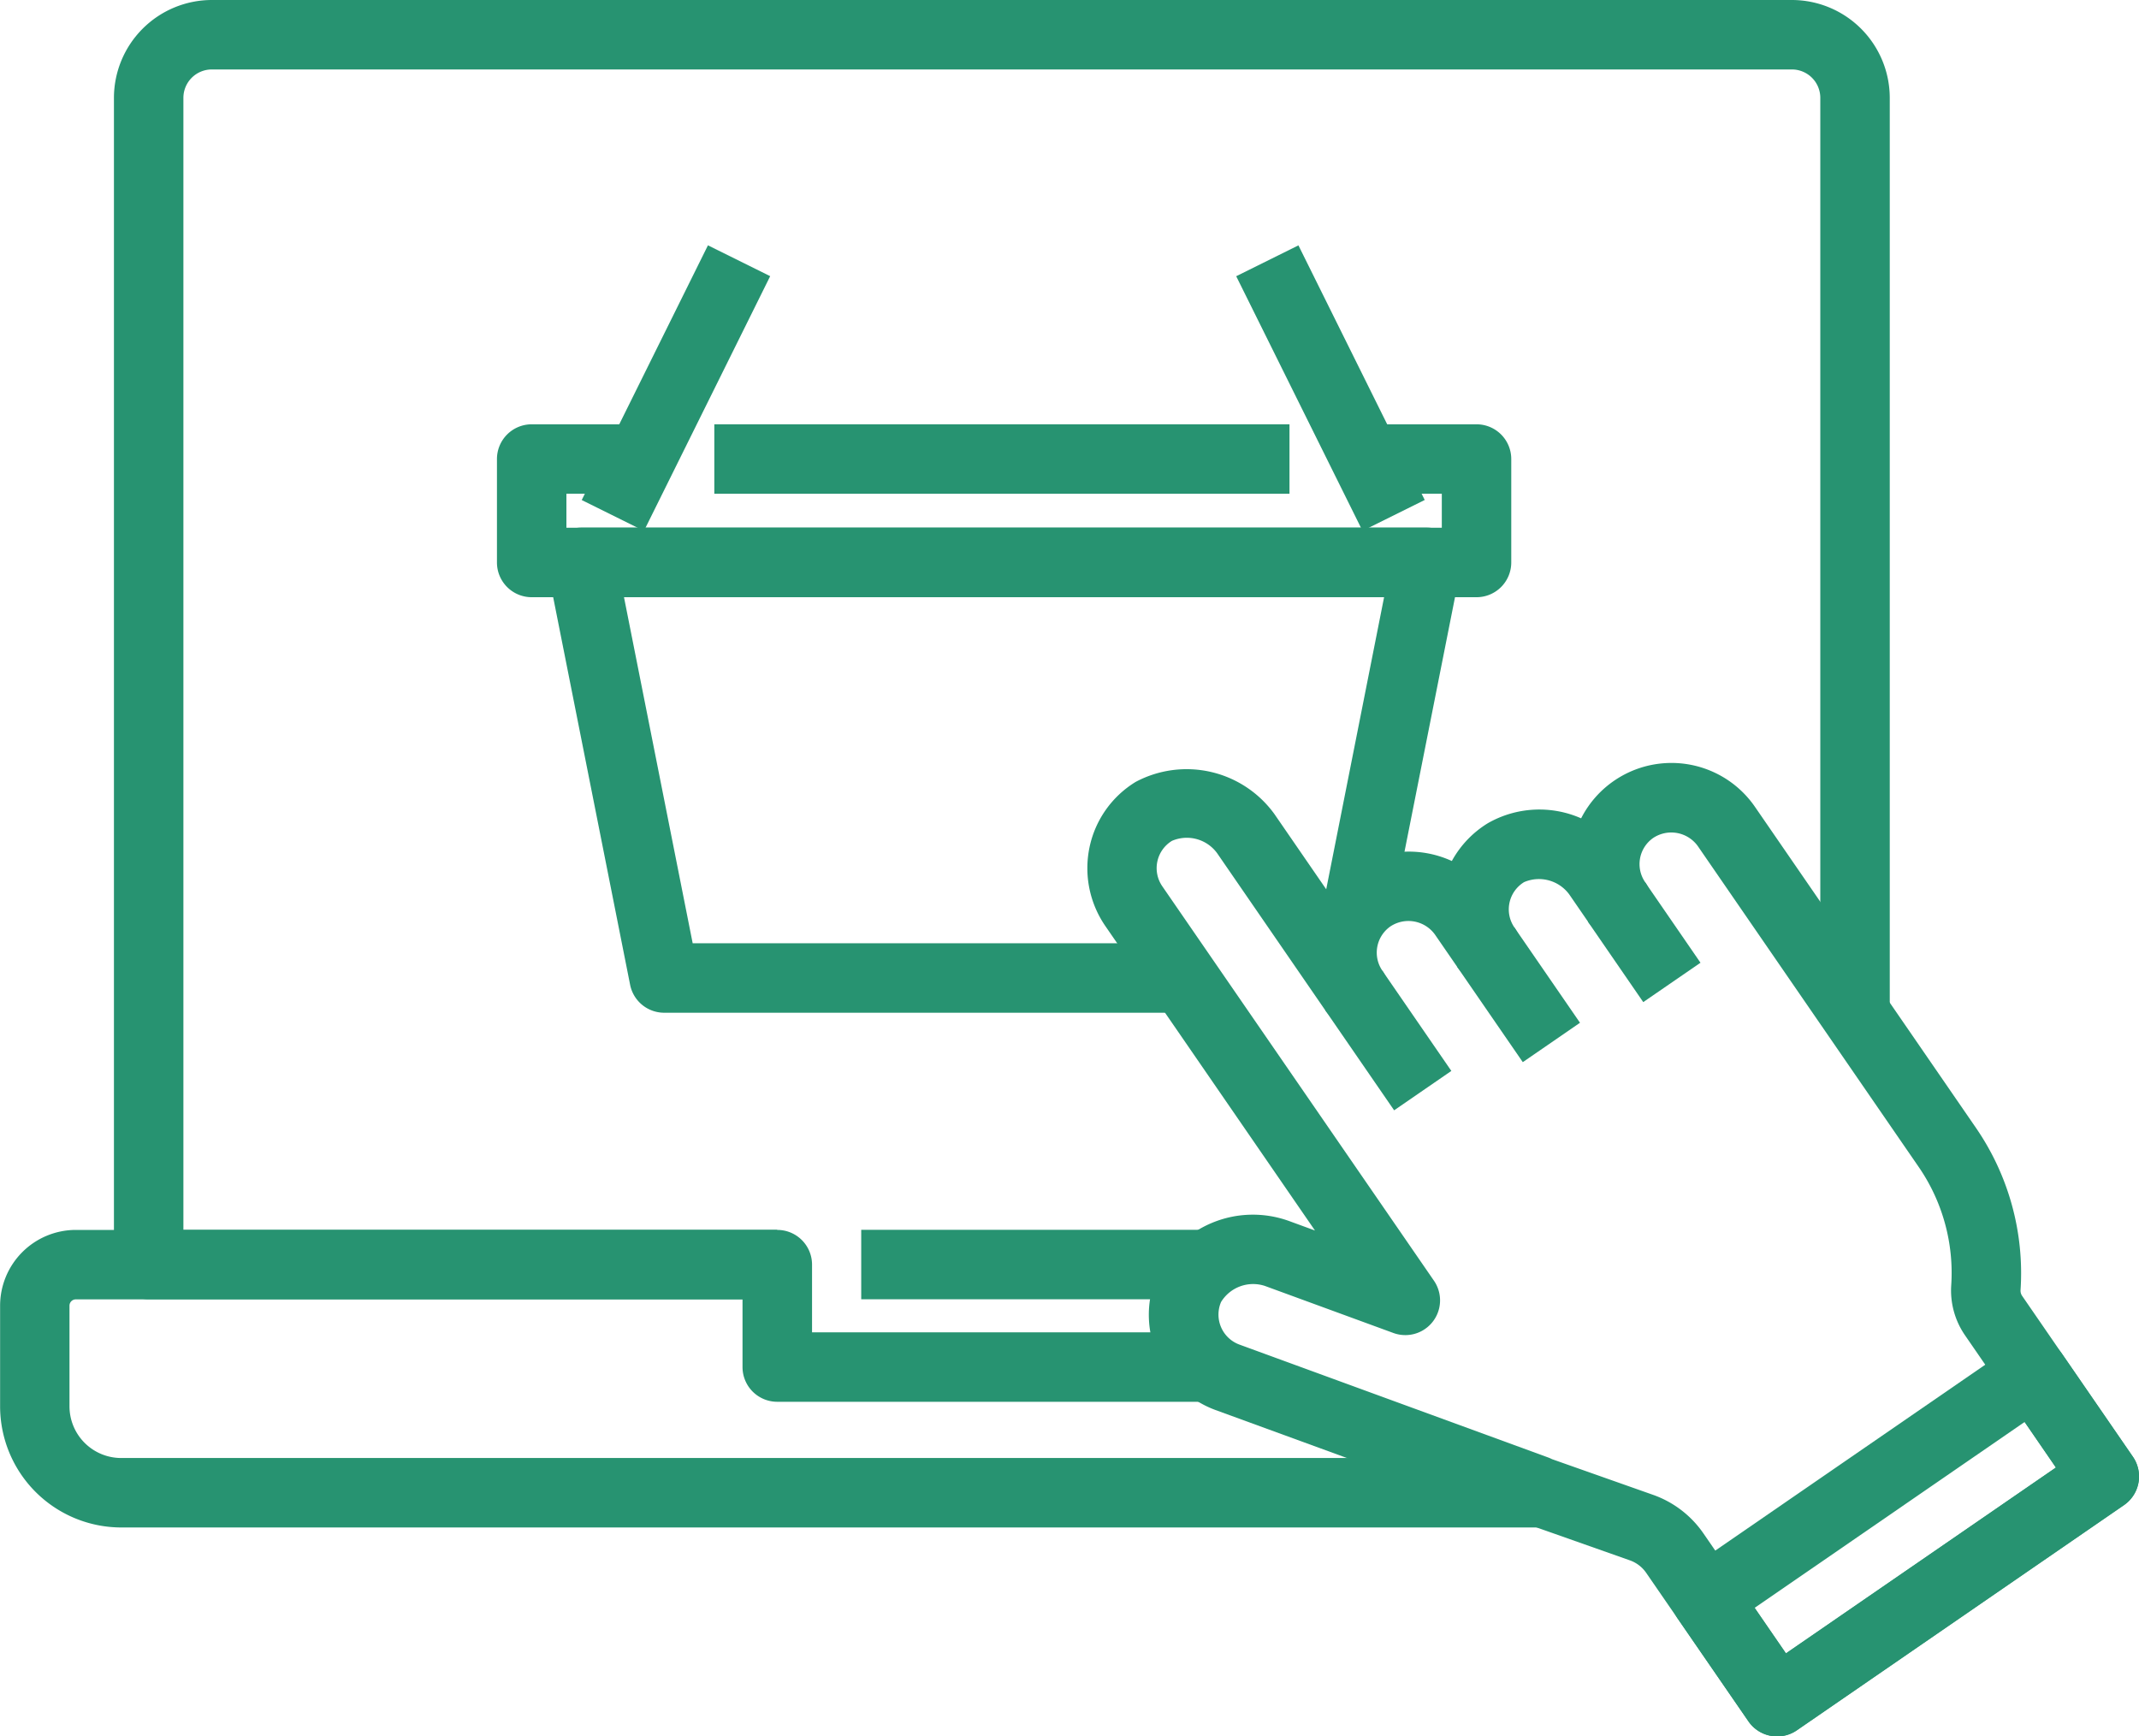
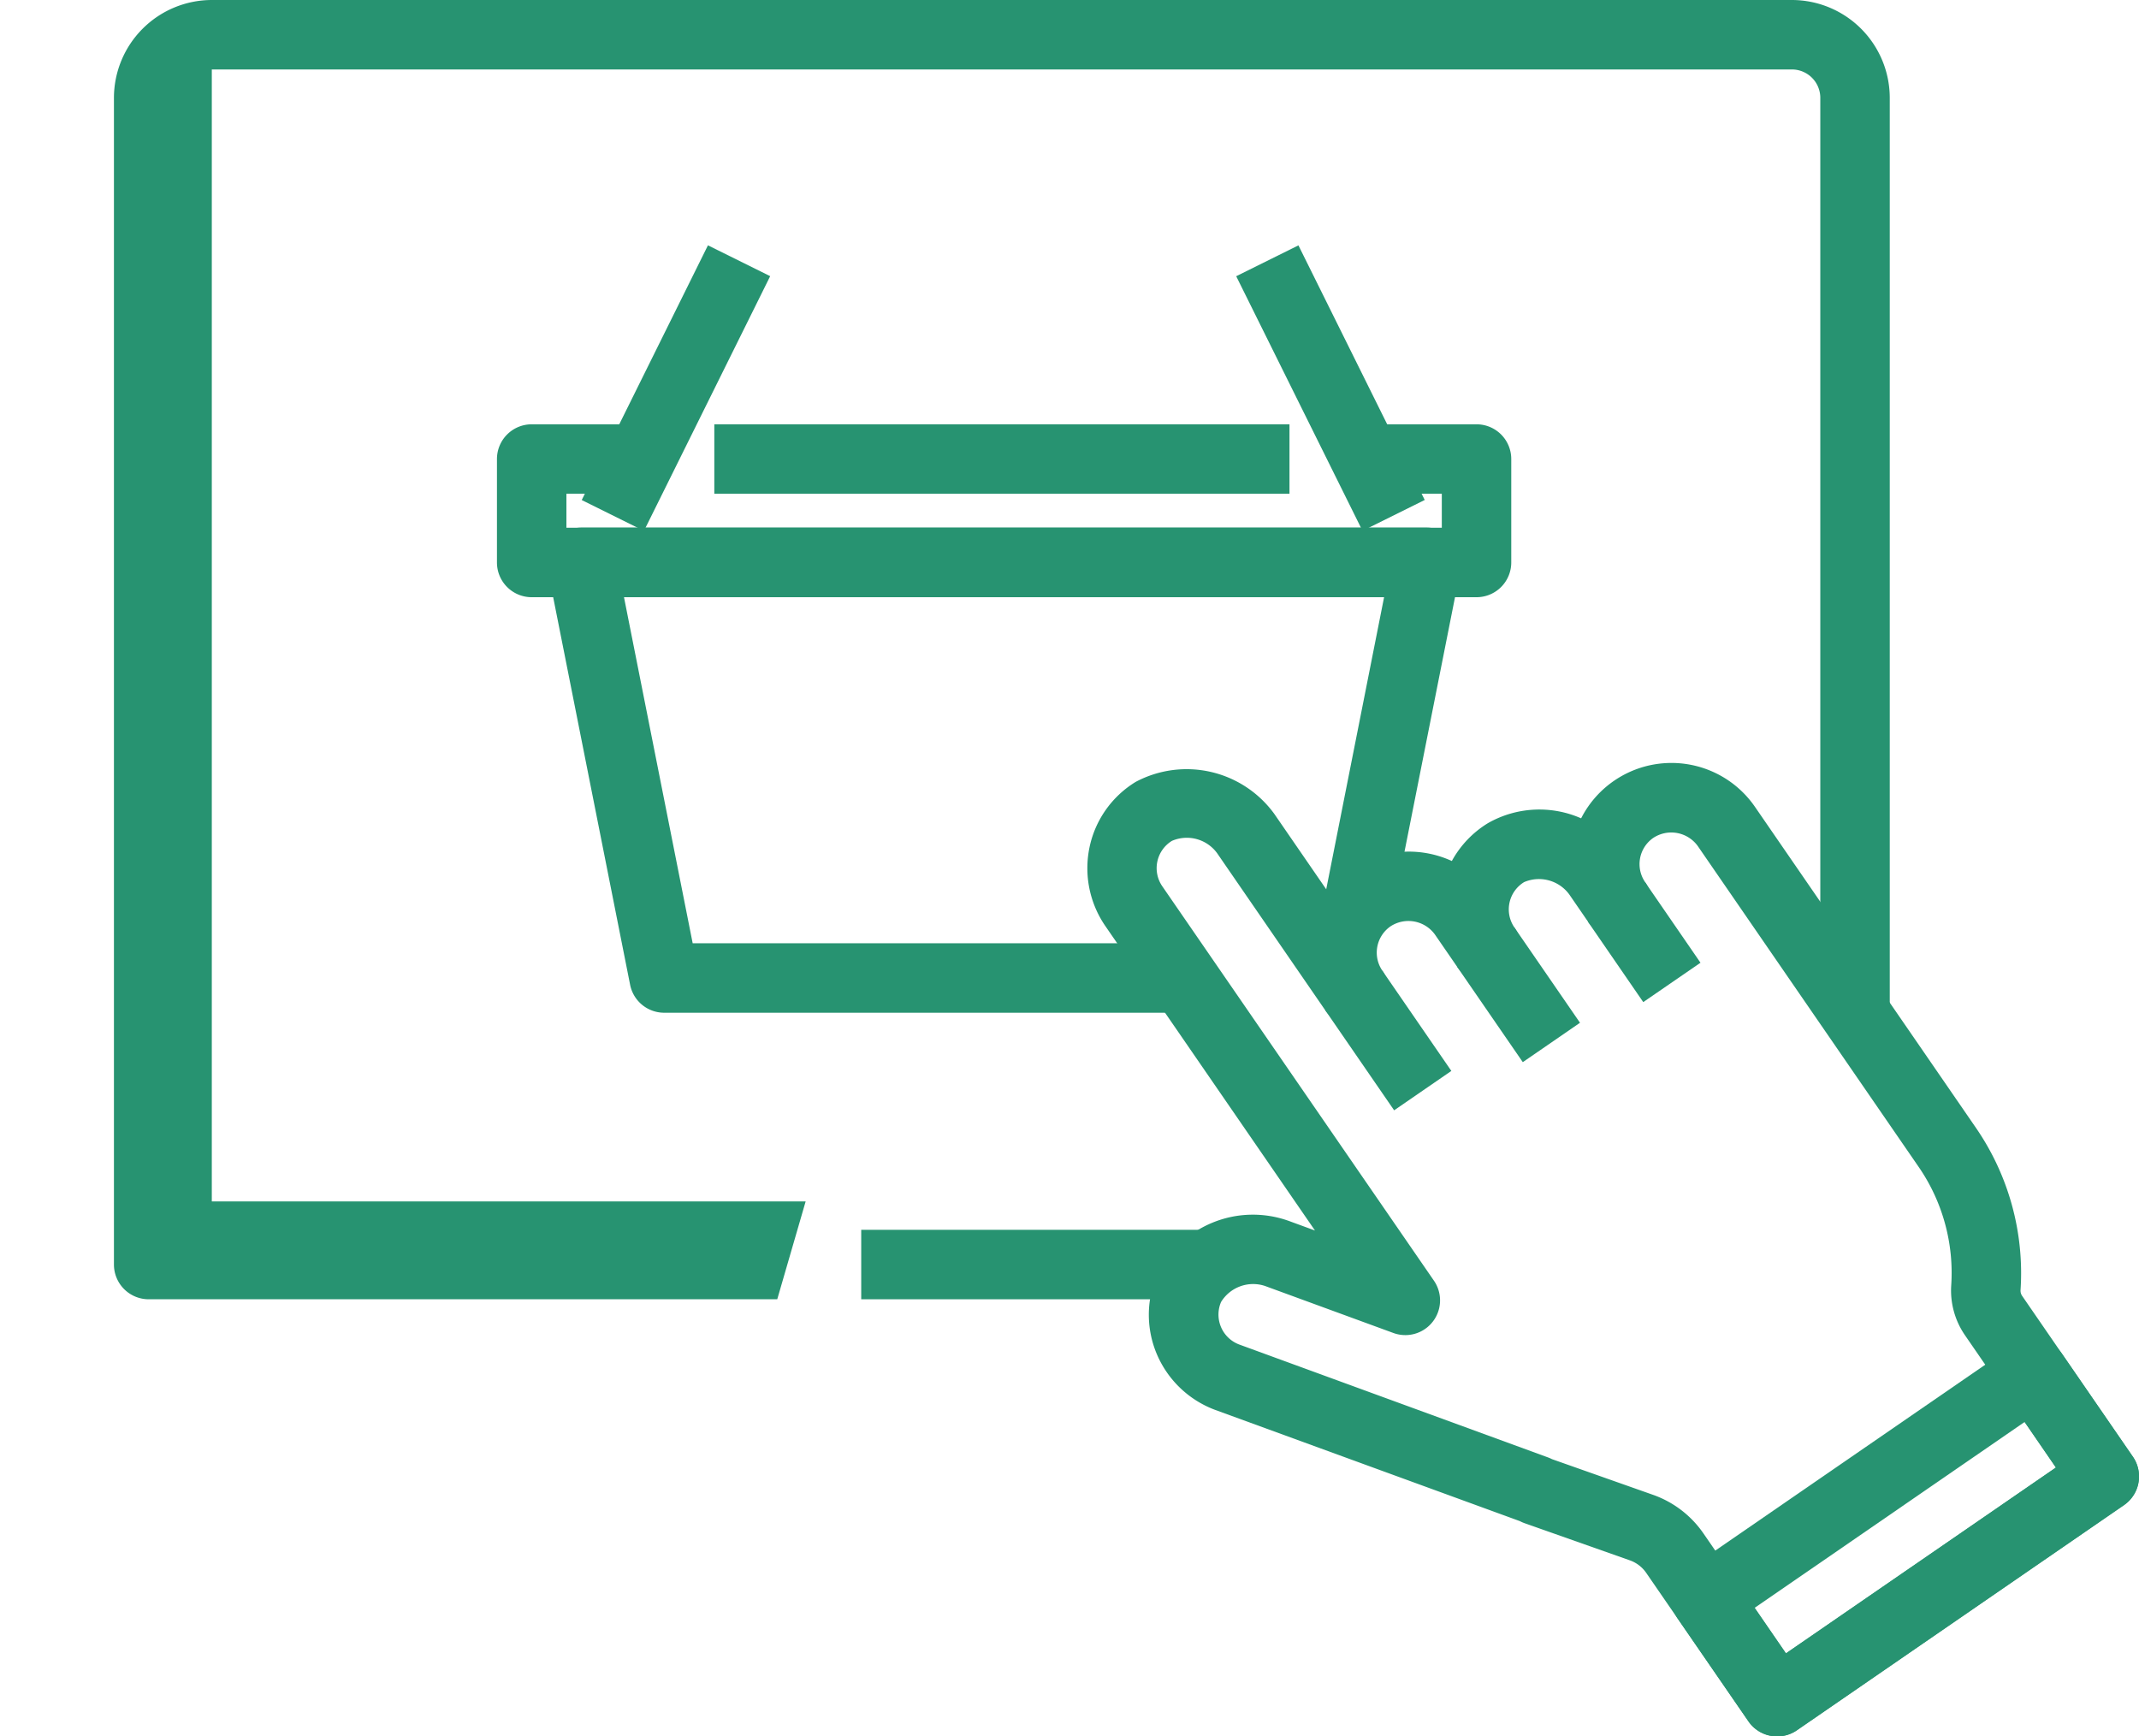
<svg xmlns="http://www.w3.org/2000/svg" width="61.593" height="50" viewBox="0 0 61.593 50">
  <g id="sl_liston__etsy__ico" transform="translate(-220.91 -847.543)">
    <path id="Path_51" data-name="Path 51" d="M255.011,876.705H240.035a1,1,0,0,1-.981-.806l-2.375-11.964a1,1,0,0,1,.981-1.2h24.326a1,1,0,0,1,.981,1.2l-1.94,9.775-1.962-.389,1.7-8.581H238.878l1.978,9.965h14.155Z" fill="#279371" />
    <rect id="Rectangle_158" data-name="Rectangle 158" width="16.562" height="2" transform="translate(241.479 859.761)" fill="#279371" />
    <path id="Path_52" data-name="Path 52" d="M263.427,864.74H236.22a1,1,0,0,1-1-1v-2.979a1,1,0,0,1,1-1h3.144v2H237.22v.979h25.207v-.979h-2.193v-2h3.193a1,1,0,0,1,1,1v2.979A1,1,0,0,1,263.427,864.74Z" fill="#279371" />
    <rect id="Rectangle_159" data-name="Rectangle 159" width="2" height="8.184" transform="translate(256.507 855.497) rotate(-26.382)" fill="#279371" />
    <rect id="Rectangle_160" data-name="Rectangle 160" width="8.186" height="2" transform="matrix(0.444, -0.896, 0.896, 0.444, 237.661, 861.942)" fill="#279371" />
    <g id="Group_71" data-name="Group 71">
      <path id="Path_53" data-name="Path 53" d="M272.081,897.543a1,1,0,0,1-.824-.433l-2.943-4.274a.96.96,0,0,0-.474-.363l-3.027-1.068a.986.986,0,0,1-.137-.06l-8.766-3.2a2.938,2.938,0,0,1-1.677-1.582,2.9,2.9,0,0,1-.005-2.308,3.062,3.062,0,0,1,3.788-1.557l.759.278-6.041-8.774a2.939,2.939,0,0,1-.451-2.261,2.9,2.9,0,0,1,1.331-1.884,3.12,3.12,0,0,1,3.991.924l1.539,2.235a2.92,2.92,0,0,1,.672-.643,2.973,2.973,0,0,1,2.9-.237,2.92,2.92,0,0,1,1.038-1.089,2.987,2.987,0,0,1,2.685-.14,2.919,2.919,0,0,1,5.006-.33l6.368,9.25a7.378,7.378,0,0,1,1.279,4.666.264.264,0,0,0,.047.167l3.19,4.634a1,1,0,0,1-.257,1.391l-9.422,6.486A.986.986,0,0,1,272.081,897.543ZM265.6,889.56l2.909,1.027a2.958,2.958,0,0,1,1.454,1.114l2.376,3.451,7.775-5.352-2.624-3.811a2.271,2.271,0,0,1-.394-1.435,5.383,5.383,0,0,0-.931-3.4l-6.368-9.25a.941.941,0,0,0-1.278-.235.917.917,0,0,0-.236,1.277h0a1,1,0,0,1-1.647,1.135l-.005-.007-.534-.776a1.083,1.083,0,0,0-1.3-.354.919.919,0,0,0-.279,1.306,1,1,0,0,1-1.647,1.135h0l0,0-.642-.932a.941.941,0,0,0-1.278-.236.92.92,0,0,0-.237,1.275l0,0a1,1,0,0,1-1.648,1.135l-3.11-4.518a1.08,1.08,0,0,0-1.3-.353.921.921,0,0,0-.278,1.307L262.2,884.42a1,1,0,0,1-1.167,1.507l-3.7-1.355a1.083,1.083,0,0,0-1.262.462.92.92,0,0,0,.529,1.227l8.883,3.248A1.035,1.035,0,0,1,265.6,889.56Z" fill="#279371" />
      <rect id="Rectangle_161" data-name="Rectangle 161" width="2" height="3.505" transform="translate(259.067 876.628) rotate(-34.545)" fill="#279371" />
      <rect id="Rectangle_162" data-name="Rectangle 162" width="2" height="3.328" transform="translate(262.872 875.387) rotate(-34.546)" fill="#279371" />
      <rect id="Rectangle_163" data-name="Rectangle 163" width="2" height="2.811" transform="matrix(0.824, -0.567, 0.567, 0.824, 266.634, 874.083)" fill="#279371" />
      <path id="Path_54" data-name="Path 54" d="M272.081,897.543a1,1,0,0,1-.824-.433l-2.037-2.959a1,1,0,0,1,.257-1.39l9.421-6.487a1,1,0,0,1,1.391.256l2.037,2.959a1,1,0,0,1-.257,1.391l-9.422,6.486A.986.986,0,0,1,272.081,897.543Zm-.647-3.7.9,1.311,7.775-5.352-.9-1.312Z" fill="#279371" />
    </g>
-     <path id="Path_55" data-name="Path 55" d="M274.423,858.827" fill="#279371" />
-     <path id="Path_56" data-name="Path 56" d="M243.291,884.956h-18.1a1,1,0,0,1-1-1V850.361a2.822,2.822,0,0,1,2.818-2.818h45.5a2.821,2.821,0,0,1,2.817,2.818v26.371h-2V850.361a.818.818,0,0,0-.817-.818h-45.5a.818.818,0,0,0-.818.818v32.595h17.1Z" fill="#279371" />
-     <path id="Path_57" data-name="Path 57" d="M265.331,891.527H224.4a3.491,3.491,0,0,1-3.487-3.487v-2.9a2.183,2.183,0,0,1,2.18-2.181h20.2a1,1,0,0,1,1,1v1.949h11.433v2H243.291a1,1,0,0,1-1-1v-1.949h-19.2a.181.181,0,0,0-.18.181v2.9a1.489,1.489,0,0,0,1.487,1.487h40.934Z" fill="#279371" />
+     <path id="Path_56" data-name="Path 56" d="M243.291,884.956h-18.1a1,1,0,0,1-1-1V850.361a2.822,2.822,0,0,1,2.818-2.818h45.5a2.821,2.821,0,0,1,2.817,2.818v26.371h-2V850.361a.818.818,0,0,0-.817-.818h-45.5v32.595h17.1Z" fill="#279371" />
    <rect id="Rectangle_164" data-name="Rectangle 164" width="9.976" height="2" transform="translate(245.709 882.956)" fill="#279371" />
  </g>
</svg>